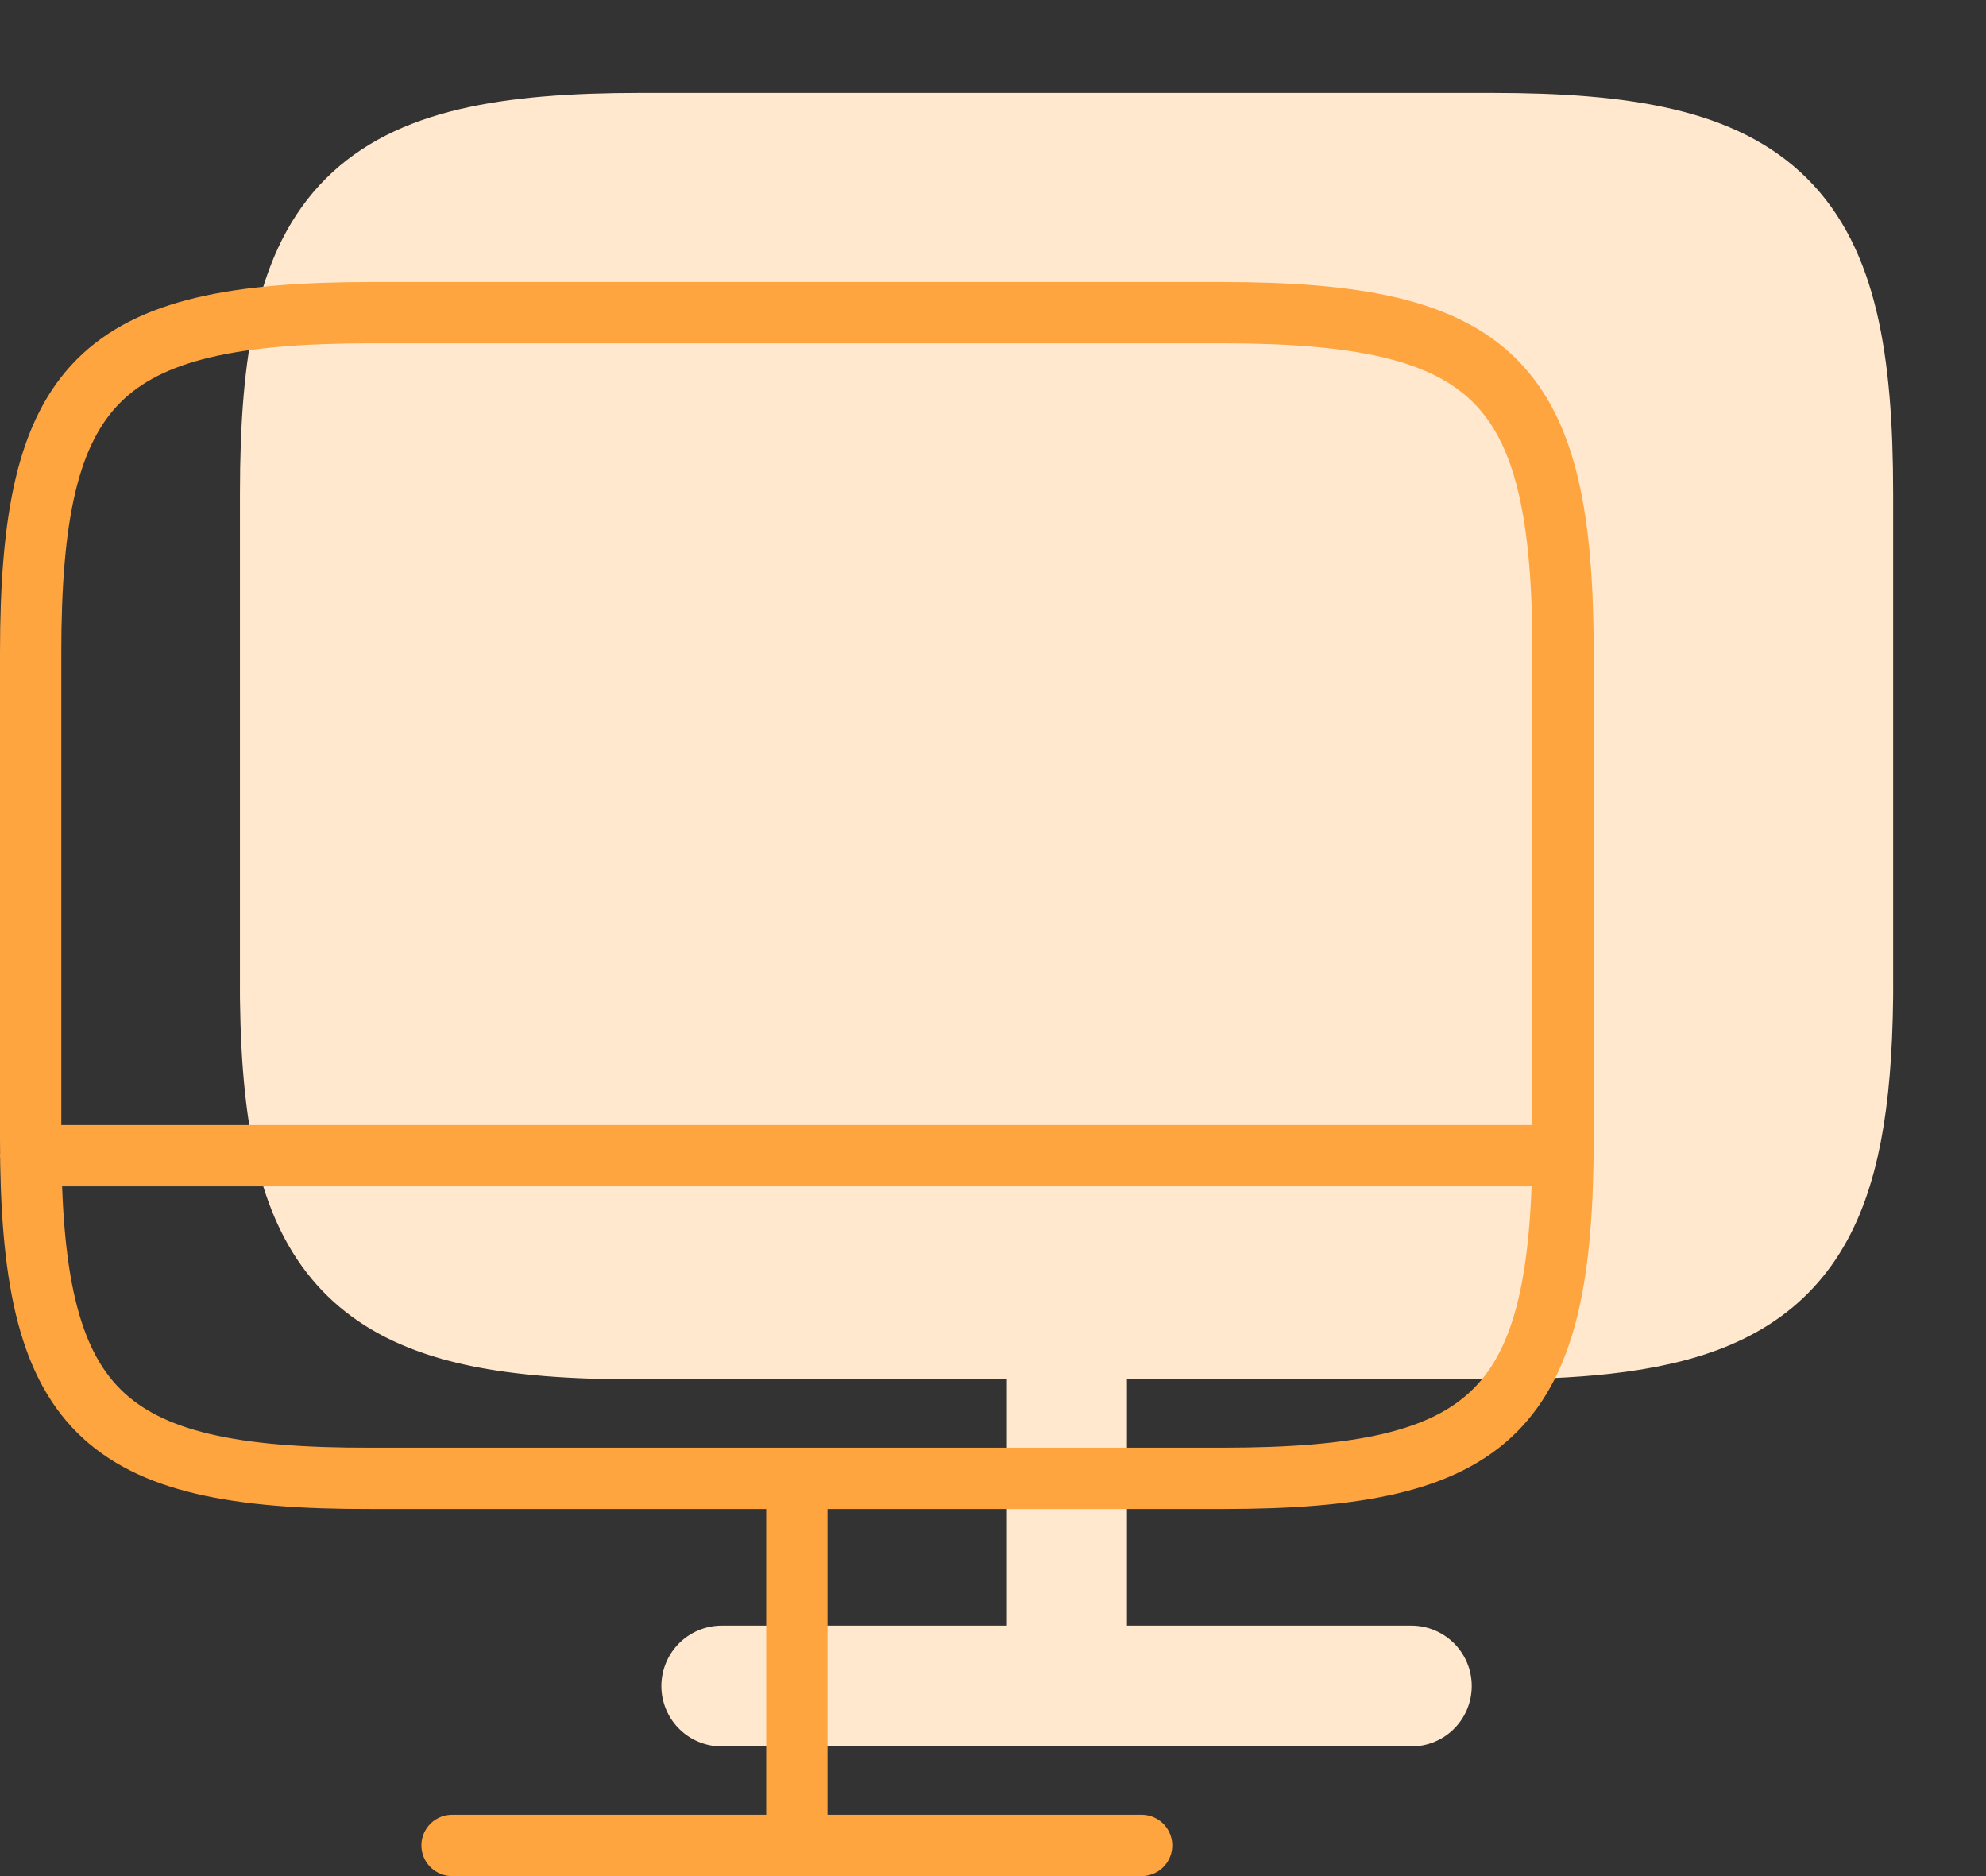
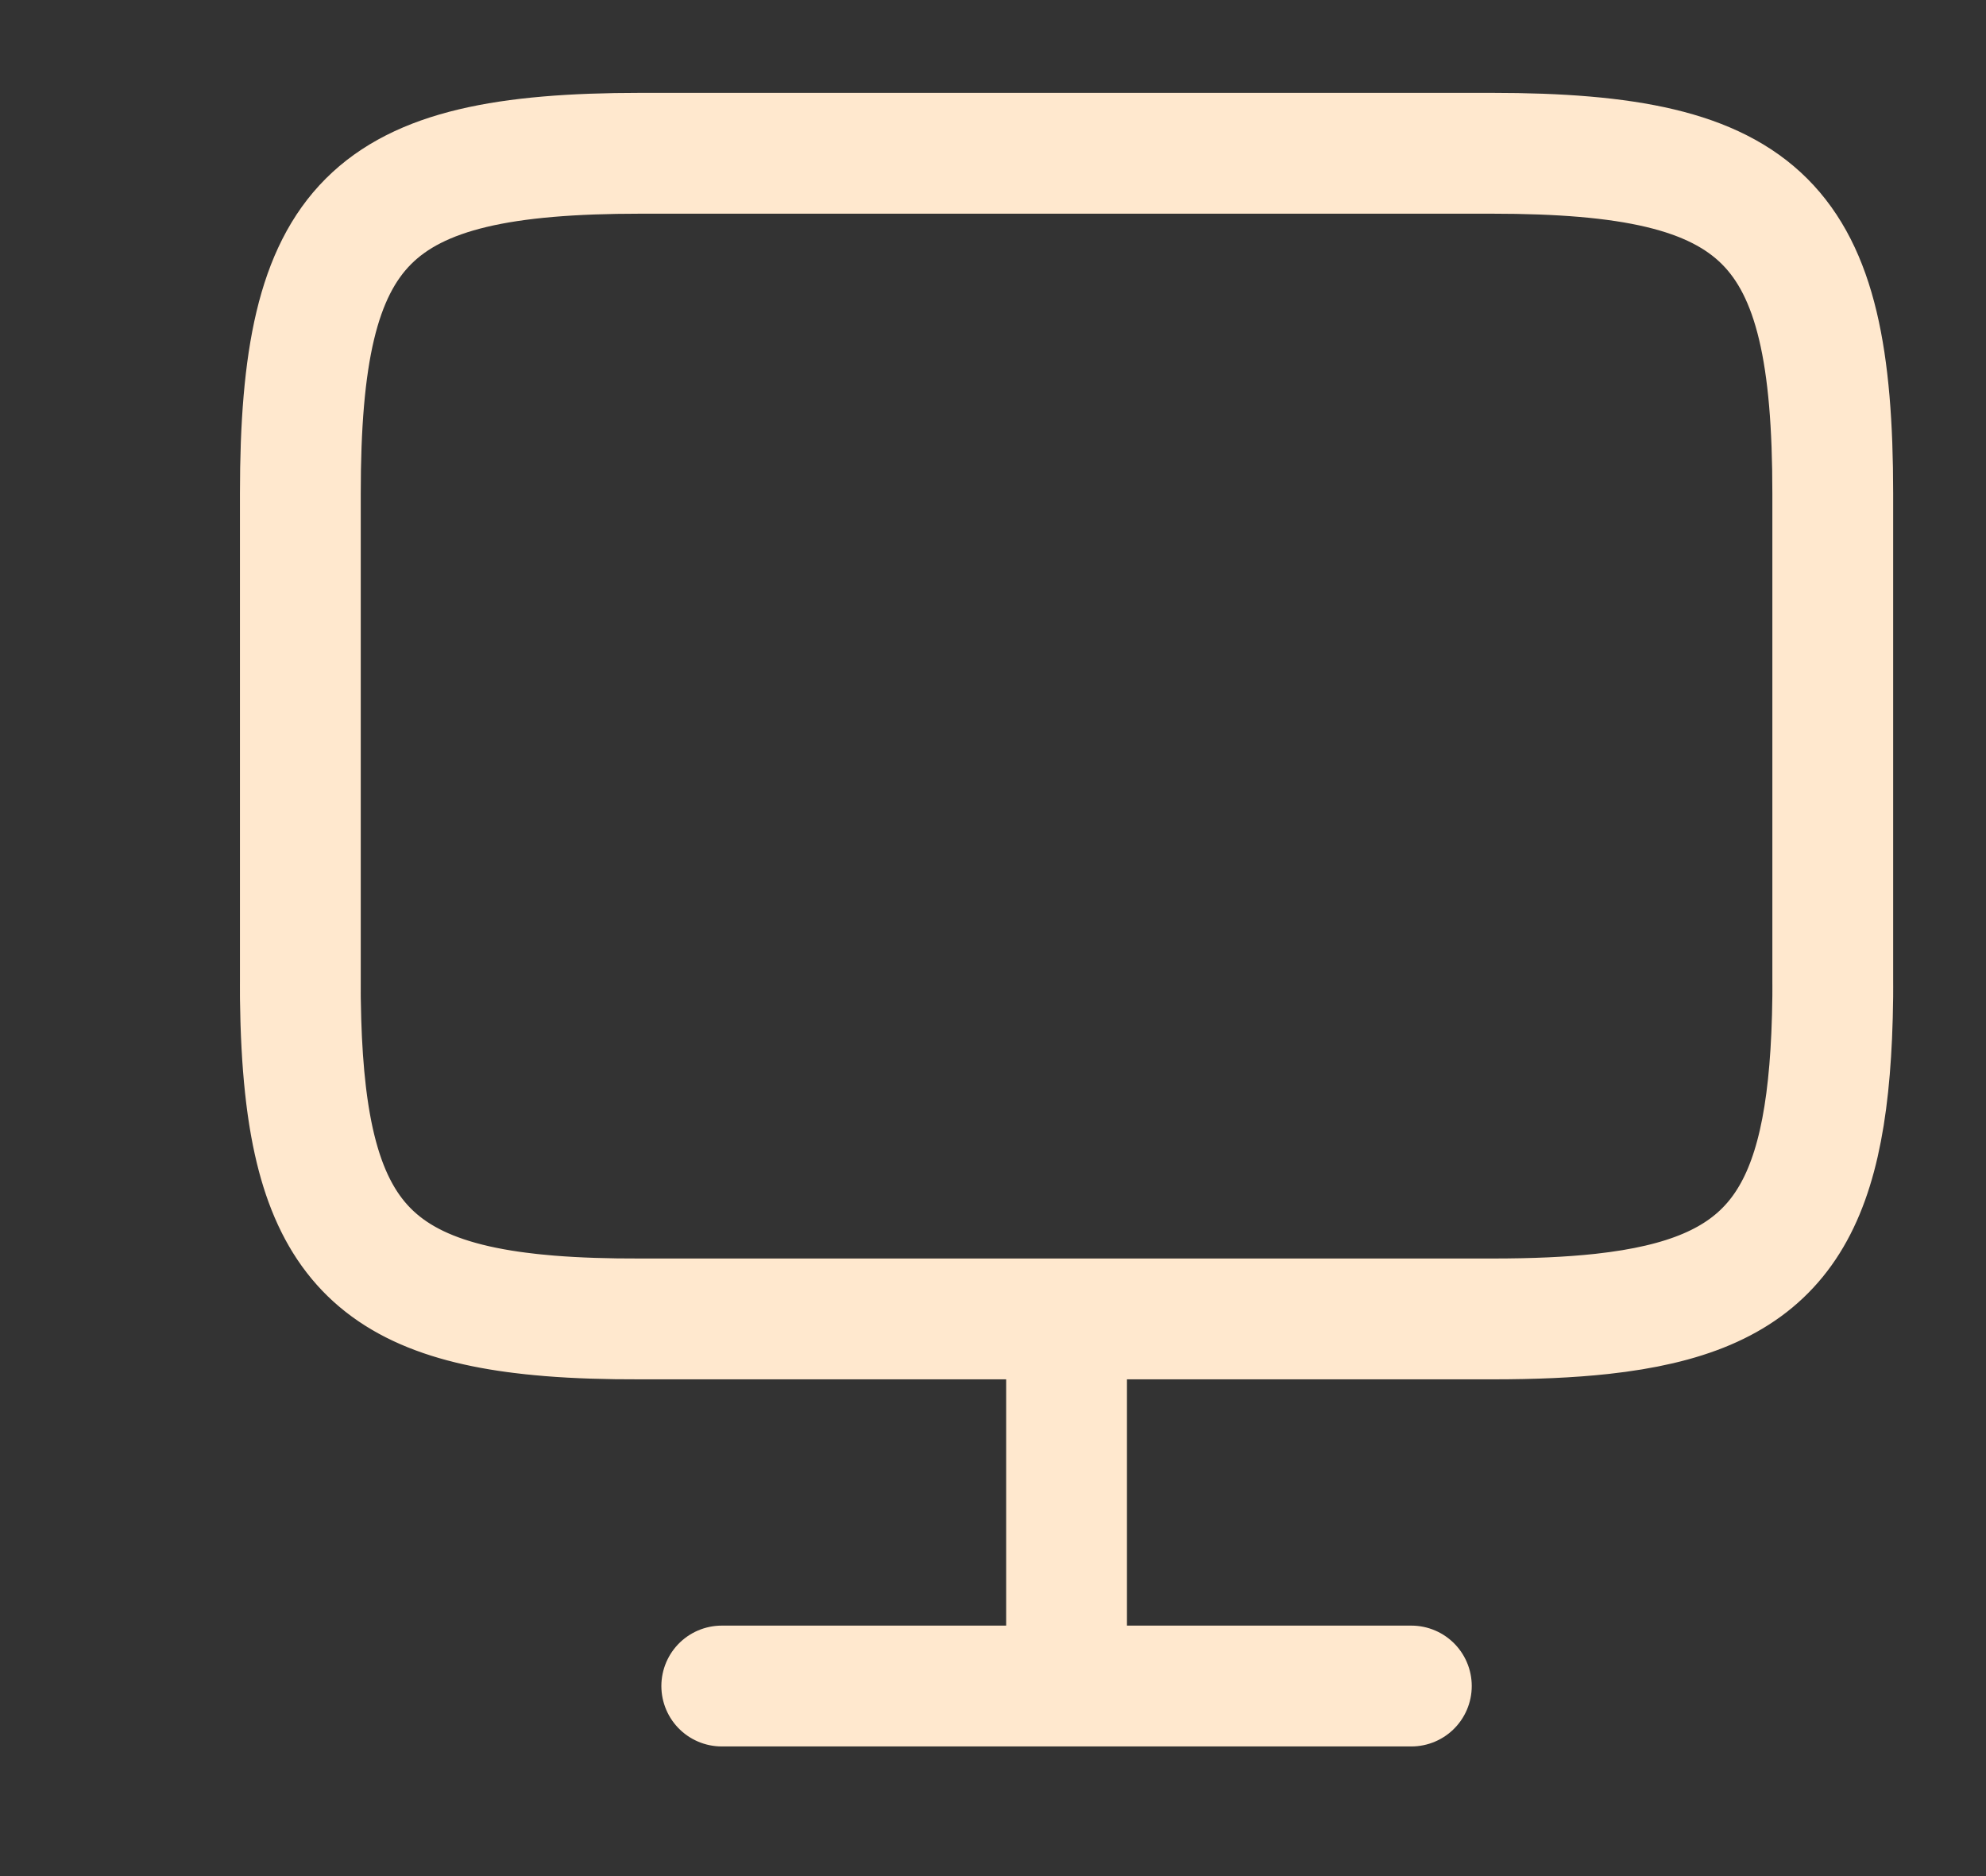
<svg xmlns="http://www.w3.org/2000/svg" width="162" height="153" viewBox="0 0 162 153" fill="none">
  <rect x="0" y="0" width="162" height="153" fill="#333333" stroke="none" />
-   <path fill-rule="evenodd" clip-rule="evenodd" d="M24.5 79.875C24.5 80.031 24.5 80.186 24.499 80.341C24.498 80.647 24.497 80.95 24.5 81.25C24.501 81.338 24.502 81.426 24.503 81.513C24.747 99.724 29.241 106.052 44.831 107.313C47.069 107.494 49.535 107.57 52.25 107.562H121.75C125.056 107.562 127.993 107.44 130.598 107.159C130.633 107.155 130.667 107.151 130.701 107.148C144.209 105.661 148.73 99.848 149.413 84.464C149.459 83.436 149.487 82.365 149.5 81.25C149.503 80.976 149.503 80.7 149.502 80.421C149.502 80.381 149.502 80.341 149.501 80.301V80.3C149.501 80.138 149.5 79.976 149.5 79.812V40.25C149.5 18.062 143.938 12.5 121.688 12.5H52.25C30.063 12.5 24.5 18.062 24.5 40.25V79.875ZM149.501 80.301C149.502 80.341 149.502 80.381 149.502 80.421C149.502 80.38 149.502 80.34 149.501 80.3V80.301Z" fill="#FFE8CE" />
  <path d="M24.5 79.875C24.5 80.031 24.5 80.186 24.499 80.341C24.498 80.647 24.497 80.95 24.5 81.25M24.5 79.875C24.5 80.341 24.495 80.799 24.5 81.25M24.5 79.875V40.25C24.5 18.062 30.063 12.5 52.25 12.5H121.688C143.938 12.5 149.5 18.062 149.5 40.25V79.812M24.5 81.25C24.501 81.338 24.502 81.426 24.503 81.513M44.831 107.313C29.241 106.052 24.747 99.724 24.503 81.513M44.831 107.313C47.069 107.494 49.535 107.57 52.25 107.562M44.831 107.313C29.243 106.052 24.747 99.724 24.503 81.513M149.501 80.3C149.501 80.138 149.5 79.976 149.5 79.812M149.501 80.3V80.301M149.501 80.3C149.502 80.34 149.502 80.38 149.502 80.421M149.5 79.812C149.5 79.976 149.501 80.139 149.501 80.301M52.25 107.562H121.75M52.25 107.562C30.619 107.623 24.782 102.338 24.503 81.513M121.75 107.562C125.056 107.562 127.993 107.44 130.598 107.159C130.633 107.155 130.667 107.151 130.701 107.148M121.75 107.562C125.1 107.562 128.071 107.437 130.701 107.148M87 107.625V137.5M58.875 137.5H115.125M130.701 107.148C144.209 105.661 148.73 99.848 149.413 84.464M130.701 107.148C144.207 105.661 148.73 99.848 149.413 84.464M149.413 84.464C149.459 83.436 149.487 82.365 149.5 81.25C149.503 80.976 149.503 80.7 149.502 80.421M149.502 80.421C149.502 80.381 149.502 80.341 149.501 80.301" stroke="#FFE8CE" stroke-width="9.854" stroke-linecap="round" stroke-linejoin="round" />
-   <path d="M65 120.625V150.5M2.5 94.25H127.5M36.875 150.5H93.125M30.25 25.5H99.688C121.937 25.5 127.5 31.062 127.5 53.25V92.812C127.5 115.062 121.938 120.562 99.75 120.562H30.25C8.062 120.625 2.5 115.062 2.5 92.875V53.25C2.5 31.062 8.062 25.5 30.25 25.5Z" stroke="#FFA540" stroke-width="5" stroke-linecap="round" stroke-linejoin="round" />
</svg>